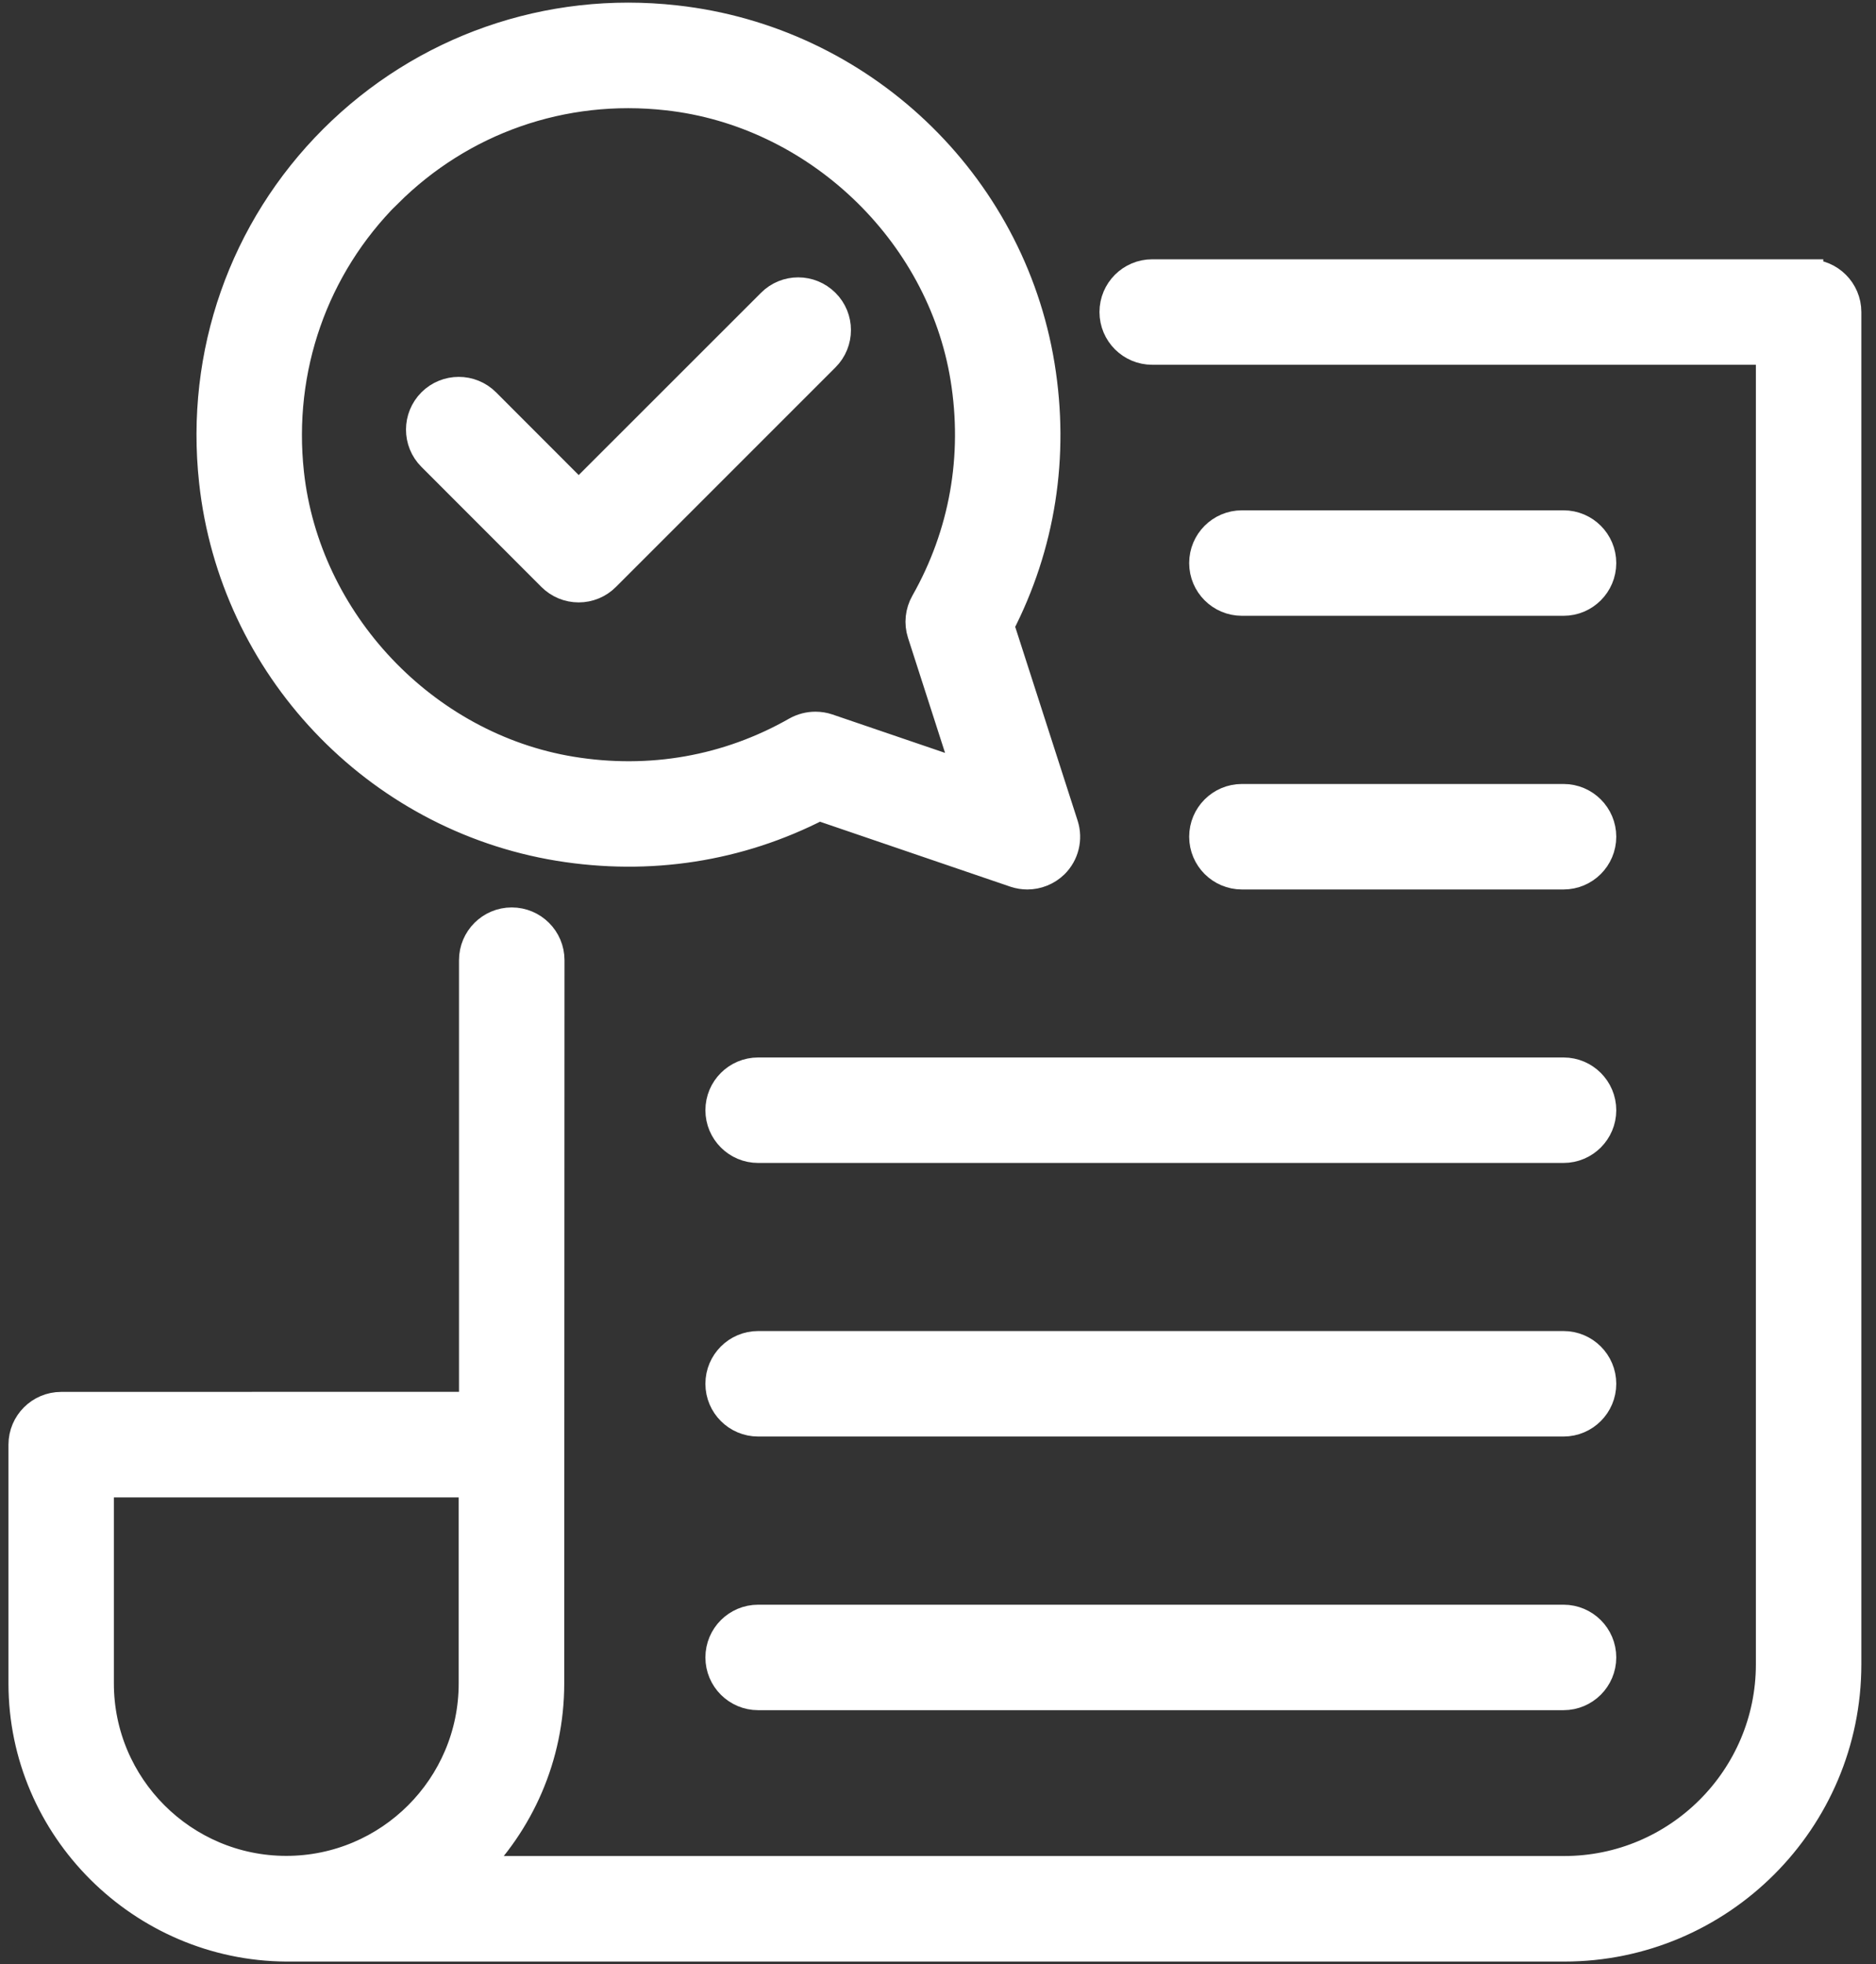
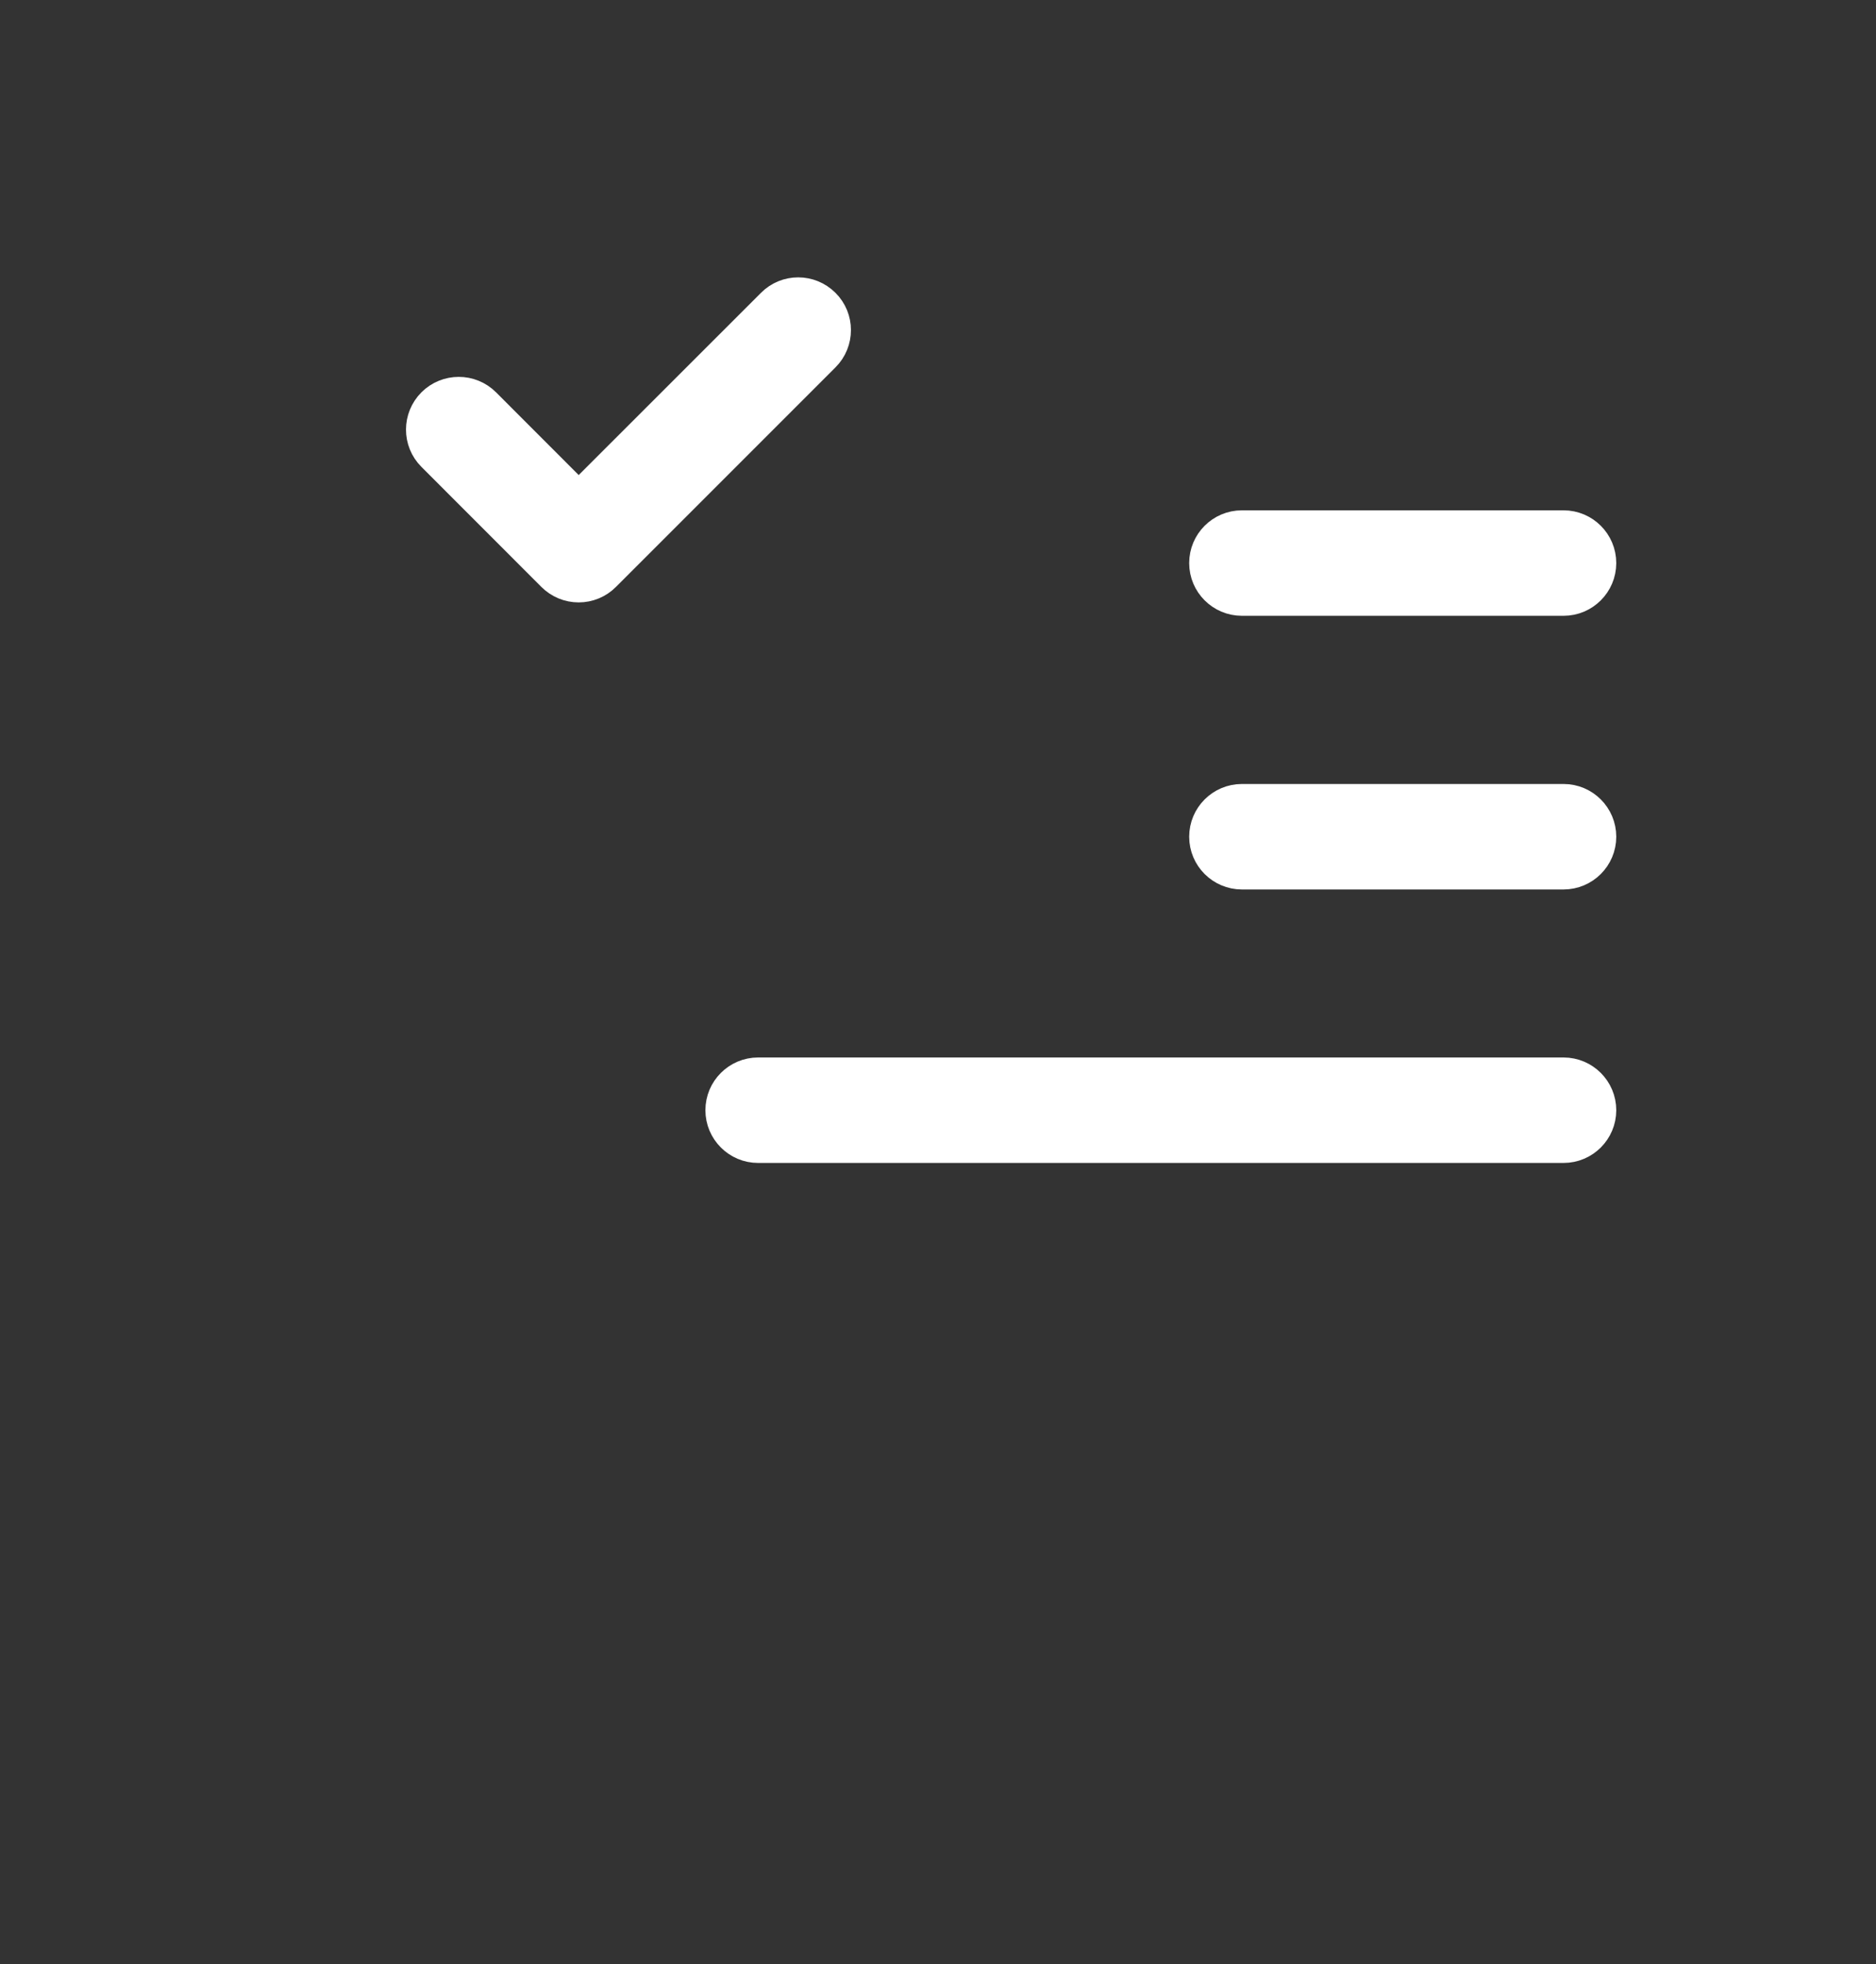
<svg xmlns="http://www.w3.org/2000/svg" width="64" height="67" viewBox="0 0 64 67" fill="none">
  <rect x="0" y="0" width="64" height="67" fill="#333333" stroke="none" />
-   <path d="M61.701 9.345H39.308C38.591 9.345 38.009 9.927 38.009 10.644C38.009 11.361 38.591 11.943 39.308 11.943H60.402V56.773C60.402 60.654 57.243 63.812 53.362 63.812H16.065C17.718 62.183 18.749 59.923 18.749 57.422L18.758 32.753C18.758 32.036 18.176 31.454 17.458 31.454C16.741 31.454 16.159 32.036 16.159 32.753V47.977L2.088 47.98C1.371 47.98 0.789 48.562 0.789 49.279V57.426C0.789 62.357 4.846 66.382 9.769 66.412H53.365C58.678 66.412 63 62.089 63 56.774V10.645C63 9.928 62.418 9.346 61.701 9.346L61.701 9.345ZM9.766 63.807C6.251 63.807 3.385 60.944 3.385 57.425V50.578H16.148V57.425C16.148 60.944 13.285 63.807 9.766 63.807Z" fill="white" stroke="white" />
  <path d="M24.565 37.871C24.565 38.588 25.147 39.17 25.864 39.17H53.34C54.057 39.17 54.639 38.588 54.639 37.871C54.639 37.154 54.057 36.572 53.34 36.572H25.864C25.147 36.572 24.565 37.154 24.565 37.871Z" fill="white" stroke="white" />
-   <path d="M53.34 45.904H25.864C25.147 45.904 24.565 46.486 24.565 47.203C24.565 47.92 25.147 48.502 25.864 48.502H53.34C54.057 48.502 54.639 47.92 54.639 47.203C54.639 46.486 54.057 45.904 53.34 45.904Z" fill="white" stroke="white" />
-   <path d="M53.34 55.239H25.864C25.147 55.239 24.565 55.82 24.565 56.538C24.565 57.255 25.147 57.837 25.864 57.837H53.34C54.057 57.837 54.639 57.255 54.639 56.538C54.639 55.82 54.057 55.239 53.34 55.239Z" fill="white" stroke="white" />
  <path d="M42.368 29.841H53.34C54.057 29.841 54.639 29.259 54.639 28.542C54.639 27.825 54.057 27.243 53.34 27.243H42.368C41.651 27.243 41.069 27.825 41.069 28.542C41.069 29.259 41.651 29.841 42.368 29.841Z" fill="white" stroke="white" />
  <path d="M42.368 20.506H53.34C54.057 20.506 54.639 19.924 54.639 19.207C54.639 18.49 54.057 17.908 53.34 17.908H42.368C41.651 17.908 41.069 18.49 41.069 19.207C41.069 19.924 41.651 20.506 42.368 20.506Z" fill="white" stroke="white" />
-   <path d="M19.065 28.869C22.151 29.372 25.204 28.899 27.937 27.489L34.63 29.773C34.769 29.819 34.909 29.841 35.05 29.841C35.383 29.841 35.713 29.711 35.962 29.47C36.311 29.126 36.438 28.615 36.287 28.146L34.095 21.34C35.507 18.606 35.986 15.556 35.483 12.473C34.465 6.227 29.353 1.379 23.052 0.681C18.711 0.191 14.451 1.688 11.379 4.754C8.307 7.823 6.816 12.075 7.29 16.419C7.974 22.722 12.819 27.843 19.065 28.869ZM13.219 6.595C15.728 4.089 19.19 2.863 22.77 3.266C27.834 3.824 32.105 7.873 32.922 12.891C33.358 15.573 32.887 18.225 31.561 20.566C31.382 20.88 31.341 21.259 31.453 21.605L33.022 26.477L28.237 24.845C28.102 24.799 27.961 24.777 27.818 24.777C27.596 24.777 27.374 24.834 27.174 24.945C24.838 26.277 22.183 26.748 19.487 26.306C14.466 25.481 10.423 21.205 9.871 16.141C9.484 12.585 10.702 9.104 13.213 6.595L13.219 6.595Z" fill="white" stroke="white" />
  <path d="M18.822 19.667C19.068 19.913 19.396 20.049 19.742 20.049C20.086 20.049 20.416 19.913 20.66 19.667L28.149 12.178C28.657 11.672 28.657 10.846 28.149 10.343C27.64 9.834 26.82 9.834 26.314 10.343L19.742 16.912L16.57 13.737C16.062 13.228 15.239 13.231 14.733 13.734C14.224 14.243 14.224 15.066 14.73 15.572L18.822 19.667Z" fill="white" stroke="white" />
</svg>